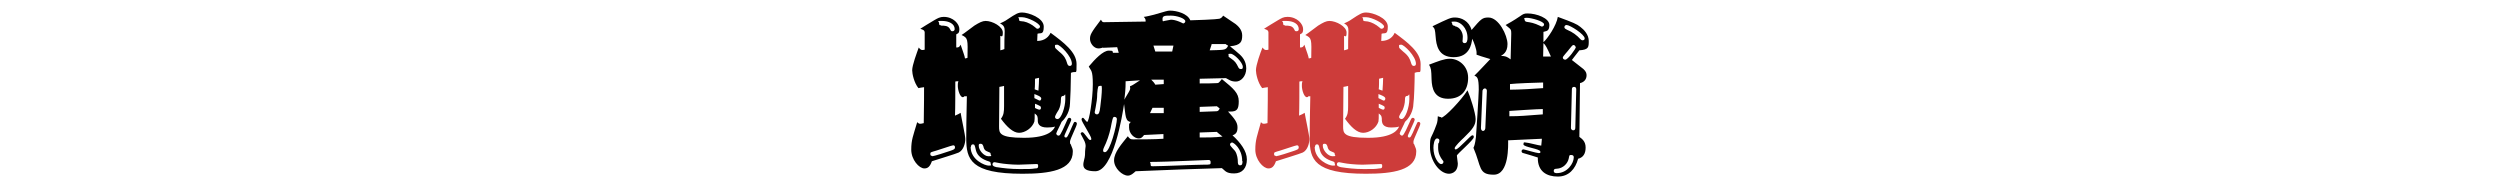
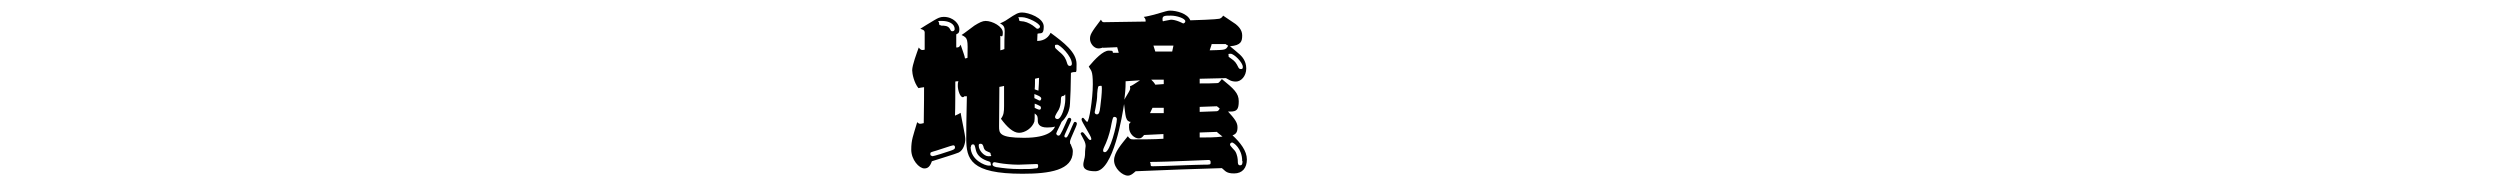
<svg xmlns="http://www.w3.org/2000/svg" version="1.1" viewBox="0 0 800 60">
  <defs>
    <style>
      .cls-1 {
        fill: #cd3c3a;
      }
    </style>
  </defs>
  <g>
    <g id="_レイヤー_1" data-name="レイヤー_1">
      <g id="_レイヤー_2">
        <g id="_レイヤー_1-2">
          <g>
-             <path d="M308.7,30.7c-.1.2-.4.4-.6.4-.9,0-1.6-2.3-1.6-3.6s.1-1,.2-1.5c-.1,0-.8,0-1,.1,0,1.8,0,8.9-.1,10.9.9-.4,1.2-.5,1.8-.9.2,1.4,1.5,7.2,1.5,8.4s-.5,3.5-2.1,4.3c-.8.4-7.1,2.3-8.6,2.8-.6,1.7-1.3,2.3-2.4,2.3-1.7,0-4.2-2.8-4.2-6s.6-4.4,1.9-8.8c.4.3.5.5.9.5s.3,0,1.2-.2c.1-5.8.1-9.6.1-11.5-.9.1-1.3.2-1.8.3-1.4-1.7-2-4.6-2-5.7,0-1.7,1.5-5.6,2.1-7.3.5.6.7,1,1.9.7v-5.6c-.1-.6-.3-.7-1.4-1.1.9-.6,2.9-1.8,4.4-2.7,1.2-.7,1.9-1.1,3.1-1.1,3.1,0,5,2.3,5,3.9s-.7,1.4-1,1.7v4.2c.9,0,1-.2,1.4-.9,1,3,1.2,3.3,1.4,4.4.3,0,.5-.1.8-.2.1-6,.2-6.3-1.9-7.3.7-.4,3.5-2.6,4.1-3,1.6-1,2.6-1.5,3.6-1.5,2.2,0,5.5,1.8,5.5,3.7s-.5,1-.8,1.1v4.6c.5-.1.8-.2,1.3-.4,0-1.3,0-4.3.1-5.7,0-1.2-.2-1.9-1.5-2.5.6-.3,1.6-.7,2.4-1.3,2.7-1.8,3.4-2.2,4.7-2.2,2,0,6.9,1.7,6.9,4.5s-1,1.9-2,2.3c0,.3-.1,2-.1,2.3,1.4,0,3.3-.5,4.3-2.6,4.2,3.1,8.3,6.2,8.3,10s0,2-1.8,2.8c0,2.9-.2,8.8-.3,9.8,0,.9-.3,3.7-2.7,5.9-.2.6-1.7,3.4-1.7,3.7s.3.7.7.7.6,0,2.4-4.1c.6-1.4.7-1.6,1.1-1.6s.6.3.6.6c0,.5-2.2,4.8-2.2,5.2s.2.5.5.5.5,0,2-3.6c.5-1.2.6-1.4.9-1.4.5,0,.6.4.6.6,0,.7-2.2,4.9-2.2,5.7s0,.6.2.8c.6,1.5.7,1.6.7,2.4,0,6-7.5,7.1-16.1,7.1-16.6,0-18-4.6-18-11.3s.2-11.6.2-13.5h-.7ZM298.3,50c.5,0,4.6-1.3,5.7-1.7,1.2-.4,1.6-.6,1.6-1.1s-.2-.7-.6-.7-4.6,1.5-5.4,1.7c-1.7.5-1.9.5-1.9,1s.1.7.7.7h-.1ZM301.1,8.2c1.2,0,2.3,0,2.9,1.1.3.6.4.7.8.7s.7-.3.7-.7c0-1.7-1.9-2.6-4-2.6s-1,0-1,.7.2.7.7.7h0ZM310.6,47c0,4.2,4.6,6,5.8,6s.6-.2.6-.7-.1-.5-1.3-.9c-2.1-.8-3.2-2-3.5-3.7-.3-1.4-.4-1.5-.9-1.5s-.6.5-.6.8h-.1ZM313.2,46.7c0,1.3,1.6,3.3,3.1,3.3s.7-.2.7-.7-.1-.4-1.2-.9c-.8-.3-1-1-1.1-1.5-.2-.5-.3-.9-.9-.9s-.6.2-.6.7h0ZM319,53.5c2,.3,4.4.6,7.3.6s3.8,0,4.9-.2c.5,0,1,0,1-.7s0-.7-.8-.7-4.6.2-5.5.2c-2.2,0-5-.3-6-.5-.2,0-1.4-.3-1.6-.3-.4,0-.7.2-.7.7s.5.7,1.3.9h.1ZM319.7,40.4c0,2.2,0,3.7,8,3.7s9.5-2.6,9.9-3.6c-.6.2-1.5.3-2.5.3-2.8,0-3-1.5-3-2.1,0-1.5-.1-1.7-1-2.4,0,1.4,0,2-.1,2.6-.7,2.1-3,3.6-4.9,3.6s-3.9-1.9-5.8-4.5c.9-1.2,1-2.2,1-4.1v-6.4c-.8.2-1,.2-1.5.3,0,1.9-.1,10.5-.1,12.5h0ZM327.7,6.9c1.1.2,2.6,1,3.5,1.8.5.4.5.5.8.5.5,0,.8-.4.8-.7,0-1-3.9-3-5.8-3s-.9,0-.9.7.3.5,1.7.7h-.1ZM331,28.5c.3.2.6.3,1.3.5.1-1.8.2-2.6.2-4.1-.6.1-.8.2-1.3.3,0,.5,0,2.8-.1,3.3h0ZM331,31.4c.3.1,1.5.8,1.7.8.3,0,.5-.4.5-.7,0-.6-1.4-1.1-2.2-1.4v1.4h0ZM331.1,34.5s1.1.6,1.5.6.5-.3.5-.6c0-.5-.2-.6-1.9-1.3v1.4h-.1ZM339.5,31.7c0,1.5-.3,2.6-.7,3.4-.2.3-1.2,1.9-1.2,2.3s.3.7.8.7c1.2,0,2.5-3.8,2.5-6.4s0-1-.7-1-.7.7-.7,1h0ZM337.6,15c0,.4.2.5,1.3,1.5,1.8,1.4,2.2,2.5,2.5,3.5.2.7.4,1.1.9,1.1s.7-.3.7-.7c0-2.4-3.8-6.1-4.7-6.1s-.7.2-.7.6h0Z" />
+             <path d="M308.7,30.7c-.1.2-.4.4-.6.4-.9,0-1.6-2.3-1.6-3.6s.1-1,.2-1.5c-.1,0-.8,0-1,.1,0,1.8,0,8.9-.1,10.9.9-.4,1.2-.5,1.8-.9.2,1.4,1.5,7.2,1.5,8.4s-.5,3.5-2.1,4.3c-.8.4-7.1,2.3-8.6,2.8-.6,1.7-1.3,2.3-2.4,2.3-1.7,0-4.2-2.8-4.2-6s.6-4.4,1.9-8.8c.4.3.5.5.9.5s.3,0,1.2-.2c.1-5.8.1-9.6.1-11.5-.9.1-1.3.2-1.8.3-1.4-1.7-2-4.6-2-5.7,0-1.7,1.5-5.6,2.1-7.3.5.6.7,1,1.9.7v-5.6c-.1-.6-.3-.7-1.4-1.1.9-.6,2.9-1.8,4.4-2.7,1.2-.7,1.9-1.1,3.1-1.1,3.1,0,5,2.3,5,3.9s-.7,1.4-1,1.7v4.2c.9,0,1-.2,1.4-.9,1,3,1.2,3.3,1.4,4.4.3,0,.5-.1.8-.2.1-6,.2-6.3-1.9-7.3.7-.4,3.5-2.6,4.1-3,1.6-1,2.6-1.5,3.6-1.5,2.2,0,5.5,1.8,5.5,3.7s-.5,1-.8,1.1v4.6c.5-.1.8-.2,1.3-.4,0-1.3,0-4.3.1-5.7,0-1.2-.2-1.9-1.5-2.5.6-.3,1.6-.7,2.4-1.3,2.7-1.8,3.4-2.2,4.7-2.2,2,0,6.9,1.7,6.9,4.5s-1,1.9-2,2.3c0,.3-.1,2-.1,2.3,1.4,0,3.3-.5,4.3-2.6,4.2,3.1,8.3,6.2,8.3,10s0,2-1.8,2.8c0,2.9-.2,8.8-.3,9.8,0,.9-.3,3.7-2.7,5.9-.2.6-1.7,3.4-1.7,3.7s.3.7.7.7.6,0,2.4-4.1c.6-1.4.7-1.6,1.1-1.6s.6.3.6.6c0,.5-2.2,4.8-2.2,5.2s.2.5.5.5.5,0,2-3.6c.5-1.2.6-1.4.9-1.4.5,0,.6.4.6.6,0,.7-2.2,4.9-2.2,5.7s0,.6.2.8c.6,1.5.7,1.6.7,2.4,0,6-7.5,7.1-16.1,7.1-16.6,0-18-4.6-18-11.3s.2-11.6.2-13.5h-.7ZM298.3,50c.5,0,4.6-1.3,5.7-1.7,1.2-.4,1.6-.6,1.6-1.1s-.2-.7-.6-.7-4.6,1.5-5.4,1.7c-1.7.5-1.9.5-1.9,1s.1.7.7.7h-.1ZM301.1,8.2c1.2,0,2.3,0,2.9,1.1.3.6.4.7.8.7s.7-.3.7-.7c0-1.7-1.9-2.6-4-2.6s-1,0-1,.7.2.7.7.7h0ZM310.6,47c0,4.2,4.6,6,5.8,6s.6-.2.6-.7-.1-.5-1.3-.9c-2.1-.8-3.2-2-3.5-3.7-.3-1.4-.4-1.5-.9-1.5s-.6.5-.6.8h-.1ZM313.2,46.7c0,1.3,1.6,3.3,3.1,3.3s.7-.2.7-.7-.1-.4-1.2-.9c-.8-.3-1-1-1.1-1.5-.2-.5-.3-.9-.9-.9s-.6.2-.6.7h0ZM319,53.5c2,.3,4.4.6,7.3.6s3.8,0,4.9-.2c.5,0,1,0,1-.7s0-.7-.8-.7-4.6.2-5.5.2c-2.2,0-5-.3-6-.5-.2,0-1.4-.3-1.6-.3-.4,0-.7.2-.7.7s.5.7,1.3.9h.1ZM319.7,40.4c0,2.2,0,3.7,8,3.7s9.5-2.6,9.9-3.6c-.6.2-1.5.3-2.5.3-2.8,0-3-1.5-3-2.1,0-1.5-.1-1.7-1-2.4,0,1.4,0,2-.1,2.6-.7,2.1-3,3.6-4.9,3.6s-3.9-1.9-5.8-4.5c.9-1.2,1-2.2,1-4.1v-6.4c-.8.2-1,.2-1.5.3,0,1.9-.1,10.5-.1,12.5h0ZM327.7,6.9c1.1.2,2.6,1,3.5,1.8.5.4.5.5.8.5.5,0,.8-.4.8-.7,0-1-3.9-3-5.8-3s-.9,0-.9.7.3.5,1.7.7h-.1ZM331,28.5c.3.2.6.3,1.3.5.1-1.8.2-2.6.2-4.1-.6.1-.8.2-1.3.3,0,.5,0,2.8-.1,3.3h0ZM331,31.4c.3.1,1.5.8,1.7.8.3,0,.5-.4.5-.7,0-.6-1.4-1.1-2.2-1.4v1.4h0ZM331.1,34.5s1.1.6,1.5.6.5-.3.5-.6c0-.5-.2-.6-1.9-1.3h-.1ZM339.5,31.7c0,1.5-.3,2.6-.7,3.4-.2.3-1.2,1.9-1.2,2.3s.3.7.8.7c1.2,0,2.5-3.8,2.5-6.4s0-1-.7-1-.7.7-.7,1h0ZM337.6,15c0,.4.2.5,1.3,1.5,1.8,1.4,2.2,2.5,2.5,3.5.2.7.4,1.1.9,1.1s.7-.3.7-.7c0-2.4-3.8-6.1-4.7-6.1s-.7.2-.7.6h0Z" />
            <path d="M353,15.2c-.3.1-.9.3-1.5.3-1.5,0-2.7-1.7-2.7-3s.2-1.9,3.5-6.2c.4.7.5.8,1,.8,2.1,0,11.5-.2,13.3-.2,0-.6,0-.9-.6-1.5.5,0,2.9-.6,3.3-.7,3.8-1.1,4.3-1.3,5.1-1.3,2.1,0,5.6.9,6.5,3.1,1.1,0,8.6-.3,9.3-.5.6-.2.9-.5,1.2-1,1.3.9,3.6,2.4,4,2.7.6.5,2.1,1.7,2.1,3.6s-.3,3.2-3.9,3.5c.5.4,2.8,2.3,3.2,2.7.5.5,2,1.9,2,4.4s-1.7,4.2-3.3,4.2-2.2-.6-3.2-1.1l-8.4.2v1.5c1.6,0,4.3,0,5.5-.1.6,0,.6-.1,1.6-1.3,3.8,3.1,5.4,4.5,5.4,7.1s-.6,3.3-2.7,3.3-.6,0-.9-.2c2.3,2.5,3.2,3.7,3.2,5.2s-.4,2.2-1.6,2.6c2.5,2.3,4.6,5,4.6,7.7s-1.4,4.5-4.1,4.5-2.9-1-3.9-1.7c-10.8.3-15,.5-27.6,1-.8.7-1.5,1.4-2.5,1.4-1.7,0-4.4-2.3-4.4-4.9s2.5-5.3,4.4-7.7c.6.8.8,1,1.7,1,3,0,6.8,0,9.7-.2v-1.5l-6.2.3c-.6.8-1,1.1-1.7,1.1-1.4,0-3.1-1.5-3.1-3.5s0-.7.5-1.8c-.6,0-1.2-.4-1.5-1.5-.2-.6-.5-3.6-.6-4.2-.5,3.3-3.4,21.5-9.2,21.5s-3.3-3.3-3.3-5.2.2-2.4.2-2.8,0-1.1-.8-2.5l-.8-1.5c0-.3.3-.5.6-.5.5,0,1.9,2.5,2.4,2.5s.4-.2.4-.5c0-.7-3.1-5.4-3.1-6s.3-.6.5-.6,1,1.3,1.3,1.3c.6,0,1.8-7.3,1.8-12s-.6-4.3-1.3-5.7c2-2.4,4.6-5.1,6.4-5.1s1,.3,1.4.7h1.8l-.5-1.8-4.6.2h.1ZM351.1,30.2c0,1.3-.2,2.6-.5,4.2,0,.2-.3,1.3-.3,1.5,0,.4.3.7.7.7.6,0,.9-.5,1.1-2.5.2-1.3.5-4.4.5-5.7s-.2-.9-.7-.9-.6.2-.8,2.5v.2ZM357.4,38.1c0-.5-.4-.7-.8-.7s-.5.2-.9,2.1c-.3,1.8-.9,4.2-1.8,6.3-.1.3-.9,1.8-.9,2.2s0,.7.6.7c1.6,0,3.8-8.7,3.8-10.6h0ZM360.2,26c0,2.7-.2,4-.4,5.9.2-.5,1.5-2.5,1.7-3s.2-.6.1-1.3q.6-.2,1.2-.6c.3-.2,1.7-1.1,2-1.3l-4.6.3h0ZM372.4,36v-1.5h-3.6c-.3.7-.5,1.1-.8,1.7h4.4v-.2ZM386.6,51.2c-.3,0-14.2.6-16.8.6s-1.6,0-1.6.7.1.7.8.7c2.5,0,13.8-.5,16.1-.5s2.3,0,2.3-.8-.6-.7-.8-.7ZM372.4,26.9v-1.4h-4c.6.6.9.9,1.3,1.6l2.8-.2h0ZM375.6,14.6h-6.5c0,.1.6,1.9.6,1.9h5.4c0-.1.4-1.9.4-1.9h.1ZM372.6,6.7c.3,0,1.8-.4,2.1-.4.7,0,1.6.2,2.6.6.1,0,1.3.6,1.3.6.3,0,.7-.3.7-.7,0-.9-2.7-1.8-4.6-1.8s-2.7,0-2.7,1.1.3.6.6.6h0ZM383.9,42.4v1.6c2.3,0,5,0,7.3-.3-.2-.2-1.7-1.3-1.8-1.5l-5.5.2ZM389.5,34l-5.6.2v1.6c.7,0,5.1-.2,5.4-.2.5,0,.8-.4,1-.9l-.9-.7h.1ZM387.7,14.3l-.6,1.8c.3,0,4.2-.1,4.3-.2.9-.1,1.3-.6,1.6-1.3-.4-.2-.6-.3-.8-.5h-4.5v.2ZM393.1,17.8c0,.4.2.5.8.9,1.3.9,1.6,1.3,2.4,2.9.1.2.3.5.8.5s.6-.2.6-.7c0-1.4-2.8-4.2-3.9-4.2s-.6.2-.6.6h0ZM397.5,51.5c0-4-2.8-5.9-3.2-5.9s-.7.3-.7.7,1.4,1.7,1.6,2c.8,1.2.9,2.8.9,3.3s0,1.3.7,1.3.8-.5.8-1.3h0Z" />
-             <path class="cls-1" d="M418.8,30.7c-.1.2-.3.4-.6.4-.9,0-1.6-2.3-1.6-3.6s.1-1,.2-1.5c-.1,0-.8,0-1,.1,0,1.8,0,8.9-.1,10.9.9-.4,1.2-.5,1.8-.9.2,1.4,1.5,7.2,1.5,8.4s-.5,3.5-2.1,4.3c-.8.4-7.1,2.3-8.6,2.8-.6,1.7-1.3,2.3-2.4,2.3-1.7,0-4.2-2.8-4.2-6s.6-4.4,1.8-8.8c.3.3.5.5.9.5s.3,0,1.2-.2c.1-5.8.1-9.6.1-11.5-.9.1-1.3.2-1.8.3-1.4-1.7-2-4.6-2-5.7,0-1.7,1.4-5.6,2.1-7.3.5.6.7,1,1.9.7v-5.6c-.1-.6-.3-.7-1.4-1.1.9-.6,2.9-1.8,4.4-2.7,1.2-.7,1.8-1.1,3.1-1.1,3.1,0,5,2.3,5,3.9s-.7,1.4-1,1.7v4.2c.9,0,1-.2,1.4-.9,1,3,1.2,3.3,1.4,4.4.3,0,.5-.1.8-.2.1-6,.2-6.3-1.9-7.3.7-.4,3.5-2.6,4.1-3,1.6-1,2.6-1.5,3.6-1.5,2.2,0,5.5,1.8,5.5,3.7s-.5,1-.8,1.1v4.6c.5-.1.8-.2,1.3-.4,0-1.3,0-4.3.1-5.7,0-1.2-.2-1.9-1.4-2.5.6-.3,1.6-.7,2.4-1.3,2.7-1.8,3.4-2.2,4.7-2.2,2,0,6.9,1.7,6.9,4.5s-1,1.9-2,2.3c0,.3-.1,2-.1,2.3,1.4,0,3.4-.5,4.3-2.6,4.2,3.1,8.3,6.2,8.3,10s0,2-1.9,2.8c0,2.9-.2,8.8-.4,9.8,0,.9-.3,3.7-2.7,5.9-.2.6-1.7,3.4-1.7,3.7s.4.7.7.7.6,0,2.4-4.1c.6-1.4.7-1.6,1.1-1.6s.6.3.6.6c0,.5-2.2,4.8-2.2,5.2s.2.5.5.5.5,0,2-3.6c.5-1.2.6-1.4.9-1.4.5,0,.6.4.6.6,0,.7-2.2,4.9-2.2,5.7s0,.6.2.8c.6,1.5.7,1.6.7,2.4,0,6-7.5,7.1-16.1,7.1-16.6,0-18-4.6-18-11.3s.2-11.6.2-13.5h-.6.1ZM408.3,50c.5,0,4.6-1.3,5.7-1.7,1.2-.4,1.6-.6,1.6-1.1s-.2-.7-.6-.7-4.6,1.5-5.4,1.7c-1.7.5-1.9.5-1.9,1s.1.7.7.7h-.1ZM411.2,8.2c1.2,0,2.3,0,2.9,1.1.3.6.3.7.8.7s.7-.3.7-.7c0-1.7-1.8-2.6-4-2.6s-1,0-1,.7.2.7.7.7h-.1ZM420.7,47c0,4.2,4.6,6,5.8,6s.6-.2.6-.7-.1-.5-1.3-.9c-2.1-.8-3.2-2-3.5-3.7-.3-1.4-.4-1.5-.9-1.5s-.6.5-.6.8h-.1ZM423.3,46.7c0,1.3,1.6,3.3,3.1,3.3s.7-.2.7-.7-.1-.4-1.2-.9c-.8-.3-1-1-1.1-1.5-.2-.5-.3-.9-.9-.9s-.6.2-.6.7h0ZM429.1,53.5c2,.3,4.4.6,7.3.6s3.8,0,4.9-.2c.5,0,1,0,1-.7s0-.7-.8-.7-4.6.2-5.5.2c-2.2,0-5-.3-5.9-.5-.2,0-1.4-.3-1.6-.3-.4,0-.7.2-.7.7s.5.7,1.3.9h0ZM429.8,40.4c0,2.2,0,3.7,8,3.7s9.5-2.6,9.9-3.6c-.6.2-1.5.3-2.5.3-2.8,0-2.9-1.5-3-2.1,0-1.5-.1-1.7-1-2.4,0,1.4,0,2-.1,2.6-.7,2.1-2.9,3.6-4.9,3.6s-3.9-1.9-5.8-4.5c.9-1.2,1-2.2,1-4.1v-6.4c-.8.2-1,.2-1.5.3,0,1.9-.1,10.5-.1,12.5h0ZM437.8,6.9c1.1.2,2.6,1,3.5,1.8.5.4.5.5.8.5.5,0,.8-.4.8-.7,0-1-3.9-3-5.8-3s-.9,0-.9.7.3.5,1.7.7h-.1ZM441.1,28.5c.4.2.6.3,1.3.5.1-1.8.2-2.6.2-4.1-.6.1-.8.2-1.3.3,0,.5,0,2.8-.1,3.3h-.1ZM441.1,31.4c.3.1,1.5.8,1.7.8.4,0,.5-.4.5-.7,0-.6-1.4-1.1-2.2-1.4v1.4h0ZM441.2,34.5s1.1.6,1.4.6.5-.3.5-.6c0-.5-.2-.6-1.9-1.3v1.4h0ZM449.6,31.7c0,1.5-.4,2.6-.7,3.4-.2.3-1.2,1.9-1.2,2.3s.4.7.8.7c1.2,0,2.5-3.8,2.5-6.4s0-1-.7-1-.7.7-.7,1h0ZM447.7,15c0,.4.2.5,1.3,1.5,1.8,1.4,2.2,2.5,2.5,3.5.2.7.4,1.1.9,1.1s.7-.3.7-.7c0-2.4-3.8-6.1-4.7-6.1s-.7.2-.7.6h0Z" />
-             <path d="M464,18.8c2.8,0,5.8,2.3,5.8,6.1s-2,6.7-6.4,6.7-5.2-3.2-5.3-6.2c-.1-3.1-.1-3.4-.8-4.7,2.9-1.1,4.8-1.9,6.6-1.9h0ZM461.1,37.7c1.2,0,6.6-5.8,8.5-8.8.8,1.8,2.6,7.3,2.6,9.2s-.8,3.1-3.8,6c-.8.7-2.9,2.8-2.9,3.3s.3.4.4.4c.8,0,4.7-4.5,5.2-4.5s.5.2.5.6c0,.9-5.4,5.4-5.4,5.9s.3,2.1.3,2.5c0,3.3-2.7,3.3-2.8,3.3-3.1,0-6.1-4.3-6.1-8.4s.2-2.1,2.1-7.4c.3-.7.4-2,.4-2.6.6.2.8.3,1.1.3v.2ZM493.9,13.5c1.3-1.1,4.2-5.4,4.6-8.1,4.9,1.8,6.1,2.3,7.2,3.2,1.2.9,2.7,2.5,2.7,4.5s0,2.8-3,3c-1.7,2.2-1.9,2.4-2.4,3.1.6.5,3.2,2.5,3.7,2.9.9.8,1,1.5,1,2,0,1.3-.8,2.2-2.1,2.5,0,2.7-.2,14.7-.2,17.2.8.6,2,1.4,2,3.4s-.8,3.2-2.4,3.6c-.9,3.3-3,5.7-6.5,5.7s-6.5-1.6-6.4-6.1c-.9-.3-3.5-1.1-4.6-1.4-.2,0-.6-.2-.6-.6s.3-.6.6-.6,4.2,1.2,4.9,1.2.5-.3.5-.5c0-.9-5.4-1.4-5.4-2.3s.4-.6.7-.6c.8,0,4.3,1,5,1,.1-1.3.2-1.7.2-2.2-4.2.2-7.1.3-10.8.5,0,1.4.4,11-4.6,11s-3.9-2.6-6.5-8.6c.2-.4.5-1,.8-3.4.1-1,.9-13.6.9-15.2,0-3.9-.5-4.1-1.4-4.5.9-.8,4.4-4.6,5.1-5.3-2.1-.6-3.9-1.2-4.4-1.4v-.7c0-.9-.8-3.3-1.4-4.4-.2,1.8-.9,5.9-5.9,5.9s-5.6-3.9-5.8-6.6c-.2-2.2-.2-2.5-1-3.3,5.2-2.5,5.8-2.8,7.2-2.8,2,0,4.5,1.1,5.3,4,3-3.5,3.4-4,5.4-4,3.3,0,6.1,5.7,6.1,8.5s-1.6,3.4-2.1,3.8c1.4,0,1.9.2,3.1,1.1,0-1,.2-7.9.2-8.2,0-1.1-.1-1.3-.5-1.7-.5-.4-1.2-1-1.3-1.1.9-.5,2.4-1.3,4.6-2.8,1-.7,1.3-.9,2.4-.9,2.9,0,7,1.5,7,3.7s-1.2,1.9-1.9,2.2v3.2h0ZM461.2,52.5c.5,0,.7-.4.7-.7s-.1-.3-.4-.7c-.5-.7-1.3-1.9-1.3-3.8s.1-1.3.3-1.7q.1-.5.1-.7c0-.3-.3-.6-.7-.6-1,0-1.2,2.1-1.2,3,0,3.1,1.7,5.2,2.4,5.2h.1ZM465.6,8.4c1.7.3,2.5,2.1,2.5,3.3s-.1,1.1-.1,1.4c0,.5.3.7.7.7.8,0,.9-1,.9-1.7,0-3.3-2.4-5.2-4.1-5.2s-.8.2-.8.7.4.6.9.7h0ZM473.9,41c0,.7.5.9.6.9.7,0,.7-.6.8-.8l.5-12c0-.7-.5-.8-.6-.8-.6,0-.7.5-.8.7,0,0-.5,12-.5,12ZM493.6,34.9c-1.7,0-9.1.5-10.6.6v1.7c3.5,0,5.2-.2,10.7-.6v-1.7h-.1ZM493.8,26.4c-1.7,0-9.1.3-10.6.5v1.8c2.8,0,8.1-.3,10.6-.5v-1.8h0ZM488.6,7c1.3.2,2.2.3,4.3,1.3.2.1.3.2.5.2.4,0,.7-.3.7-.7,0-1-4.1-2.1-5.5-2.1s-.7.5-.7.6c0,.6.5.7.8.7h0ZM493.9,13.8c0,.7-.1,3.8-.1,4.3h2.5c-1.3-2.9-1.7-3.7-2.4-4.3h0ZM503.6,50.3c0-.4-.2-.7-.8-.7s-.6,0-.8,1.1c-.3,1.5-1.7,3.2-3.9,3.3-.3,0-.9,0-.9.7s.7.7,1,.7c3.4,0,5.4-3.2,5.4-5h0ZM504.2,15.1c0-.4-.4-.7-.7-.7s-.6.4-1.4,1.4c-.3.5-2,2.2-2,2.6s.3.7.8.7c.8,0,3.4-3.5,3.4-4.1h0ZM501.3,8c-.4,0-.7.3-.7.7s.4.6.8.8c1.9.8,3.1,1.7,4.4,3.1.2.2.4.3.6.3.5,0,.7-.3.7-.6,0-1.3-4.7-4.3-5.8-4.3h0ZM502.7,40.9c0,.7.6.8.7.8.5,0,.7-.3.7-.8l.3-12.3c0-.5-.2-.8-.7-.8s-.7.3-.7.8l-.3,12.3Z" />
          </g>
        </g>
      </g>
    </g>
  </g>
</svg>